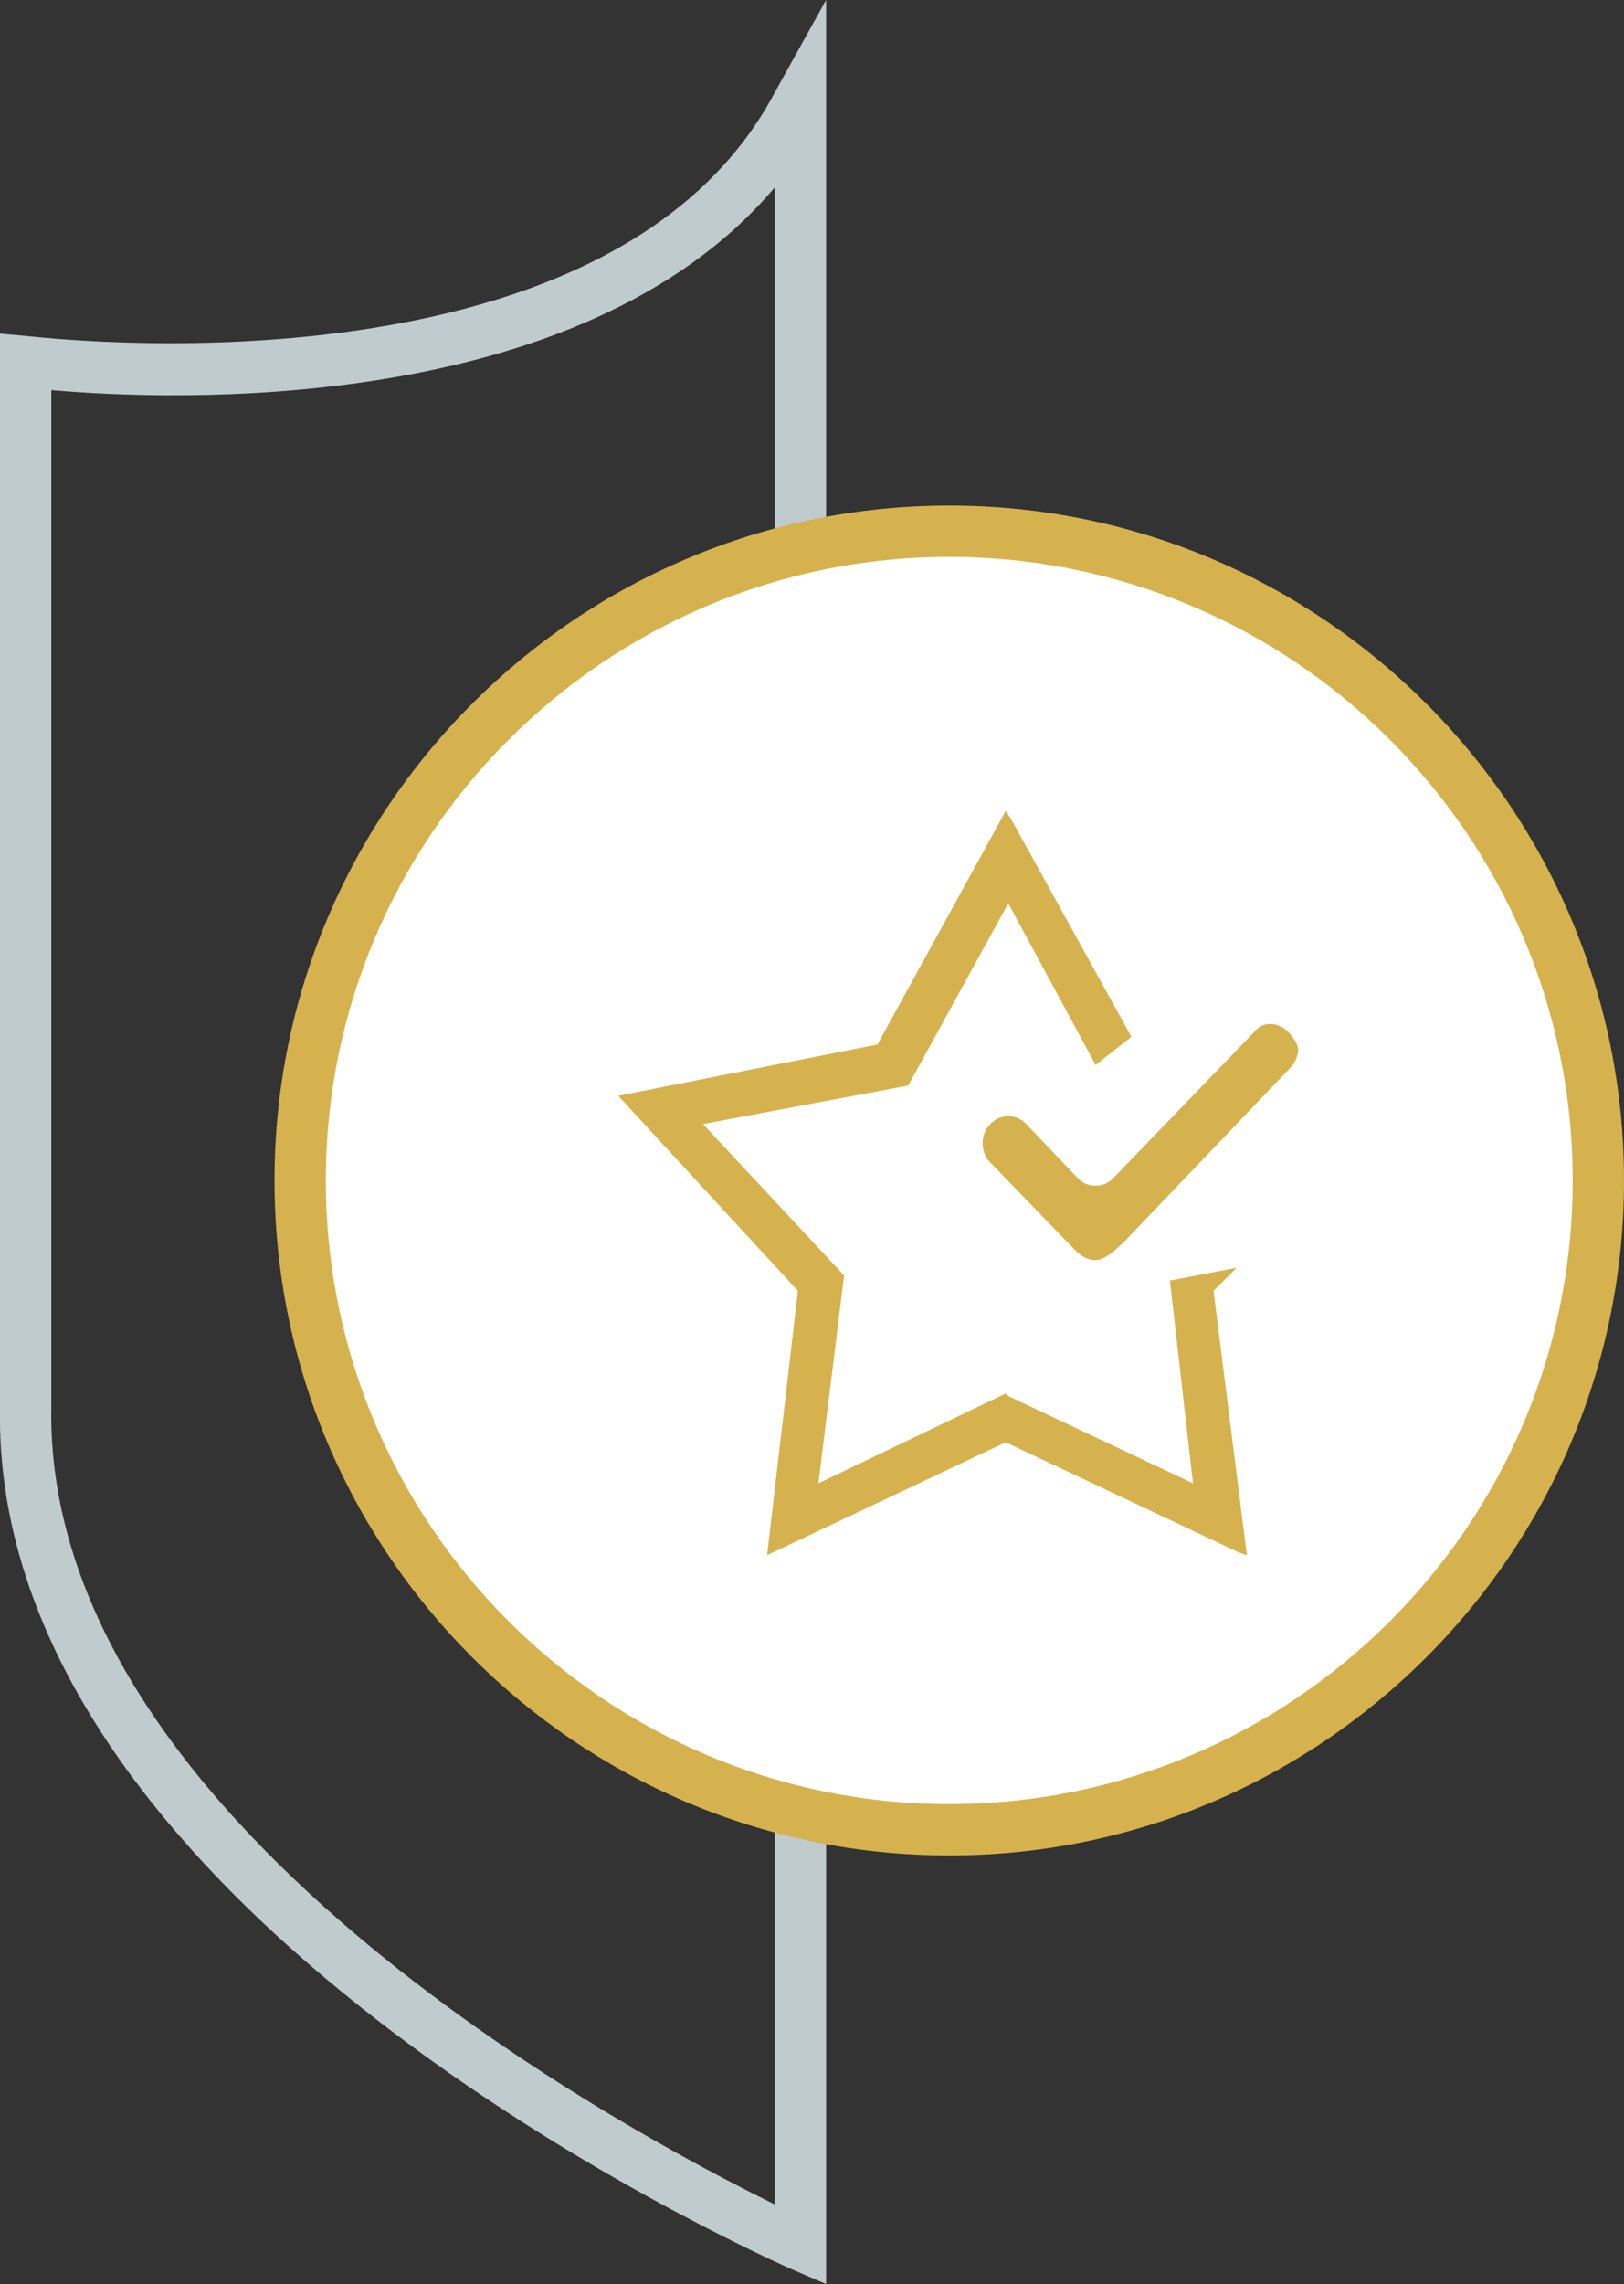
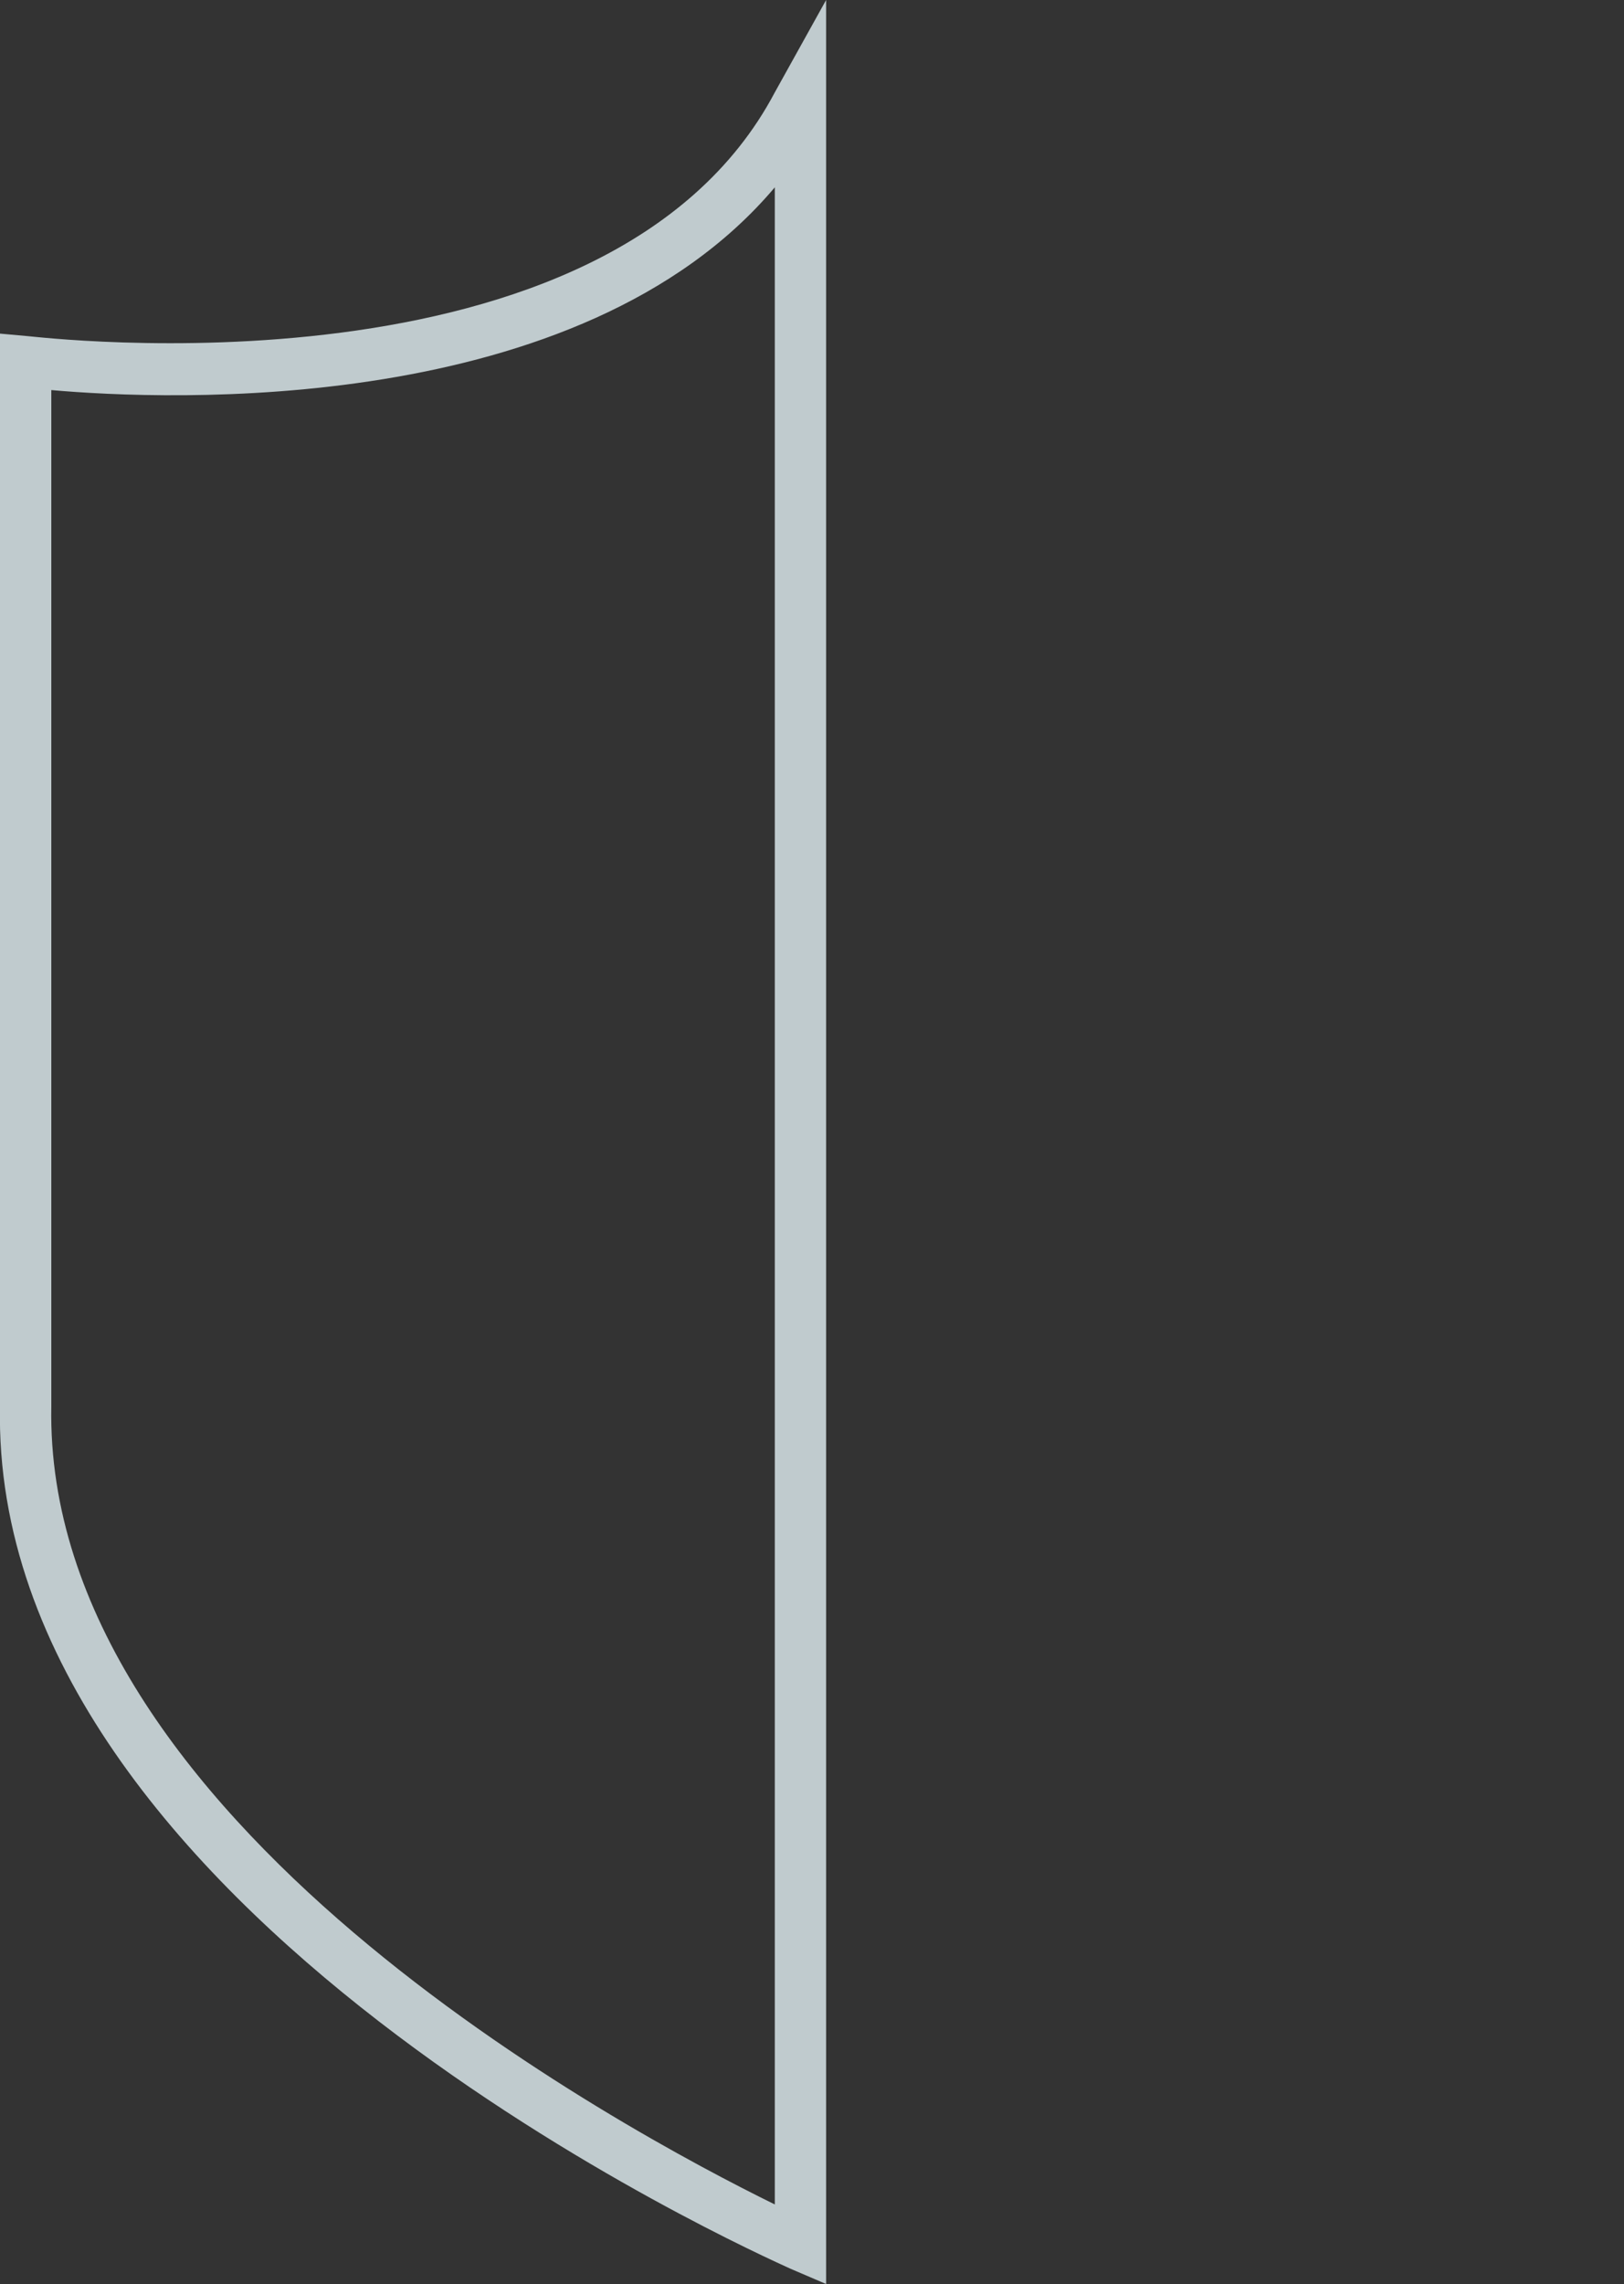
<svg xmlns="http://www.w3.org/2000/svg" version="1.1" id="Layer_1" x="0px" y="0px" width="63.3px" height="89px" viewBox="0 0 63.3 89" enable-background="new 0 0 63.3 89" xml:space="preserve">
  <rect x="0" y="0" width="63.3" height="89" fill="#333333" stroke="none" />
  <g>
    <path fill="#C0CBCE" d="M32.2,89l-1.4-0.6C29.5,87.8-0.4,74.5,0,54.8V13l1.1,0.1c0.2,0,22.6,2.8,29.1-9.5l2-3.6V89z M2,15.2v39.6   C1.7,70.9,24.3,83,30.2,85.9V7.3C22.6,16.3,6.5,15.6,2,15.2z" />
  </g>
  <g>
-     <circle id="circle" fill="none" stroke="#D6B24E" stroke-miterlimit="10" cx="37" cy="46" r="25.3" />
-   </g>
+     </g>
  <g>
    <g id="circle_1_">
-       <circle fill="#FFFFFF" cx="37.2" cy="46.1" r="25.3" />
-       <path fill="#D6B24E" d="M37,72.3c-14.5,0-26.3-11.8-26.3-26.3S22.5,19.7,37,19.7S63.3,31.5,63.3,46S51.5,72.3,37,72.3z M37,21.7    c-13.4,0-24.3,10.9-24.3,24.3S23.6,70.3,37,70.3S61.3,59.4,61.3,46S50.4,21.7,37,21.7z" />
-     </g>
+       </g>
  </g>
-   <path fill="#D6B24E" d="M50.2,40.2c-0.4-0.4-1-0.4-1.3,0l-5.5,5.7c-0.2,0.2-0.4,0.3-0.7,0.3c-0.3,0-0.5-0.1-0.7-0.3l-2-2.1  c-0.2-0.2-0.4-0.3-0.7-0.3s-0.5,0.1-0.7,0.3c-0.4,0.4-0.4,1.1,0,1.5l3,3.1c0,0,0.1,0.1,0.1,0.1c0.2,0.2,0.5,0.6,1,0.6  c0.4,0,0.9-0.5,1.2-0.8l6.4-6.7c0.2-0.2,0.3-0.5,0.3-0.7S50.4,40.4,50.2,40.2z" />
-   <polygon fill="#D6B24E" points="47.3,50.3 48.2,49.4 45.6,49.9 46.5,57.8 39.3,54.4 39.2,54.3 31.9,57.8 32.9,49.7 27.4,43.8   35.4,42.3 39.3,35.2 42.6,41.3 42.7,41.5 44.1,40.4 39.4,31.9 39.2,31.6 34.2,40.7 24.1,42.7 31.1,50.3 29.9,60.6 39.2,56.2   48.3,60.5 48.6,60.6 " />
</svg>